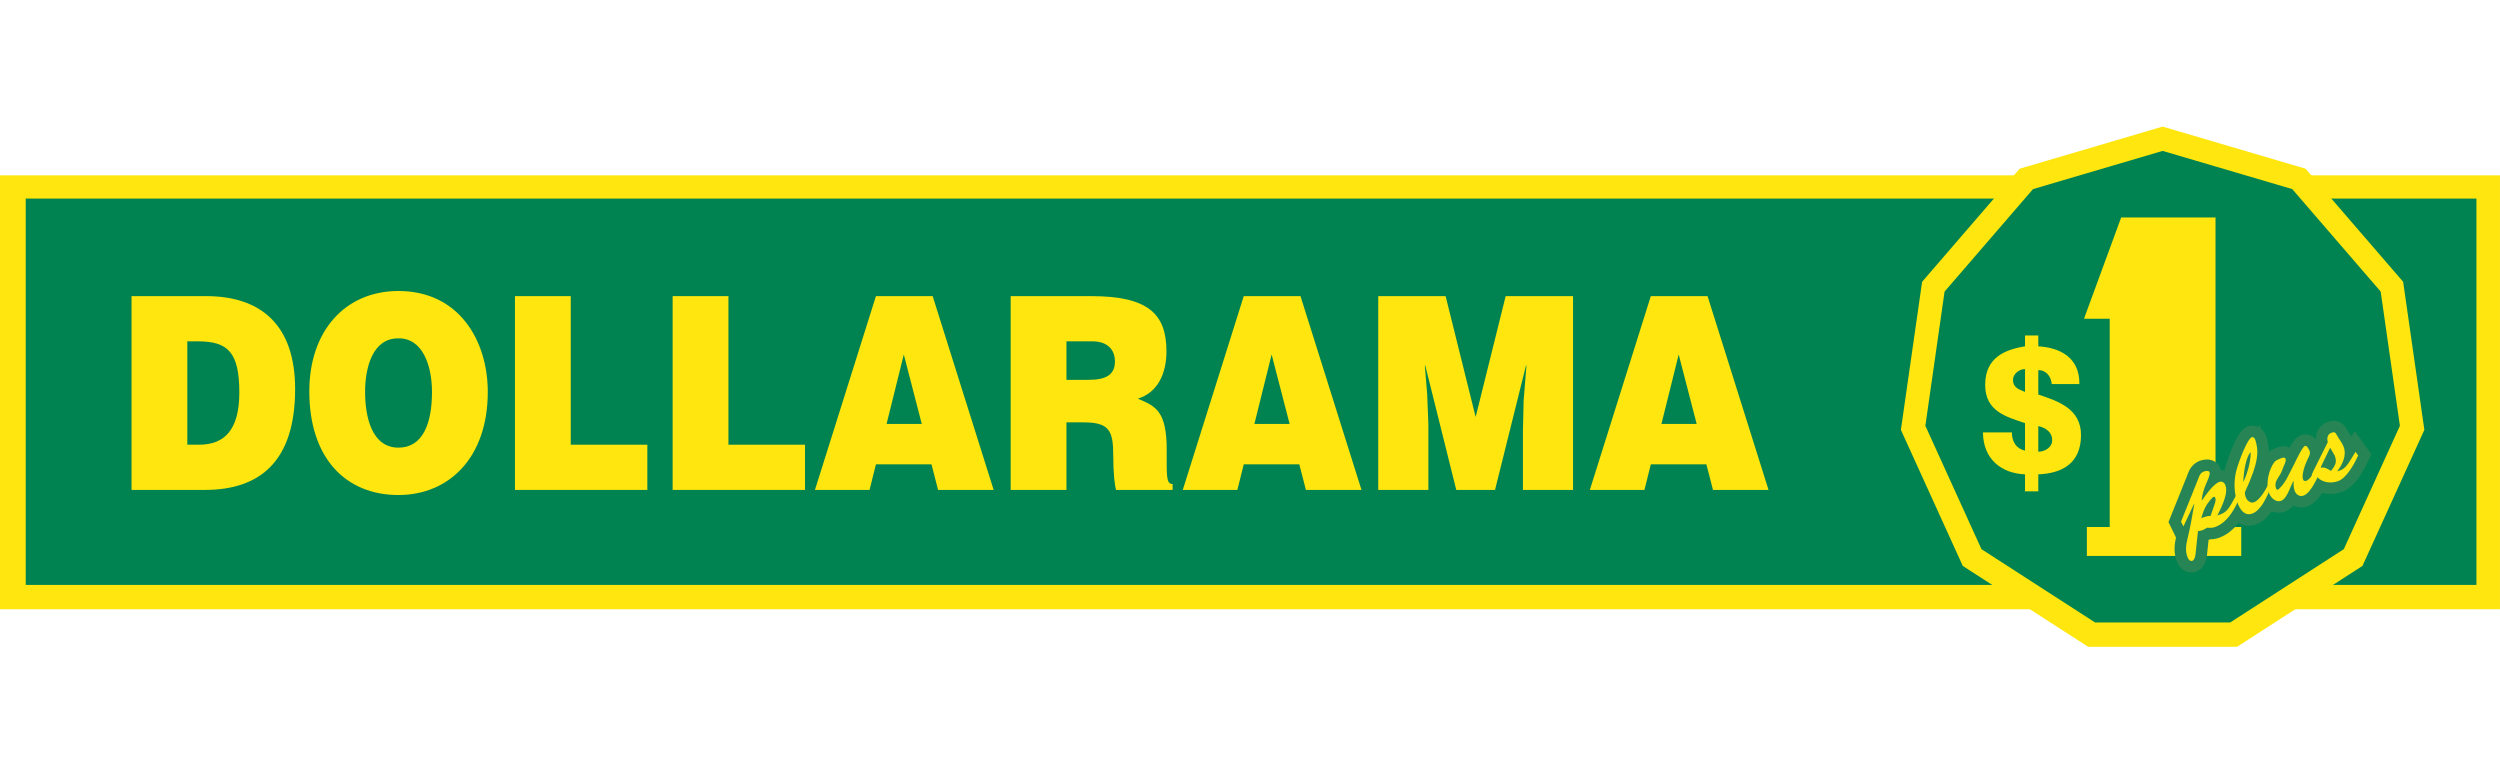
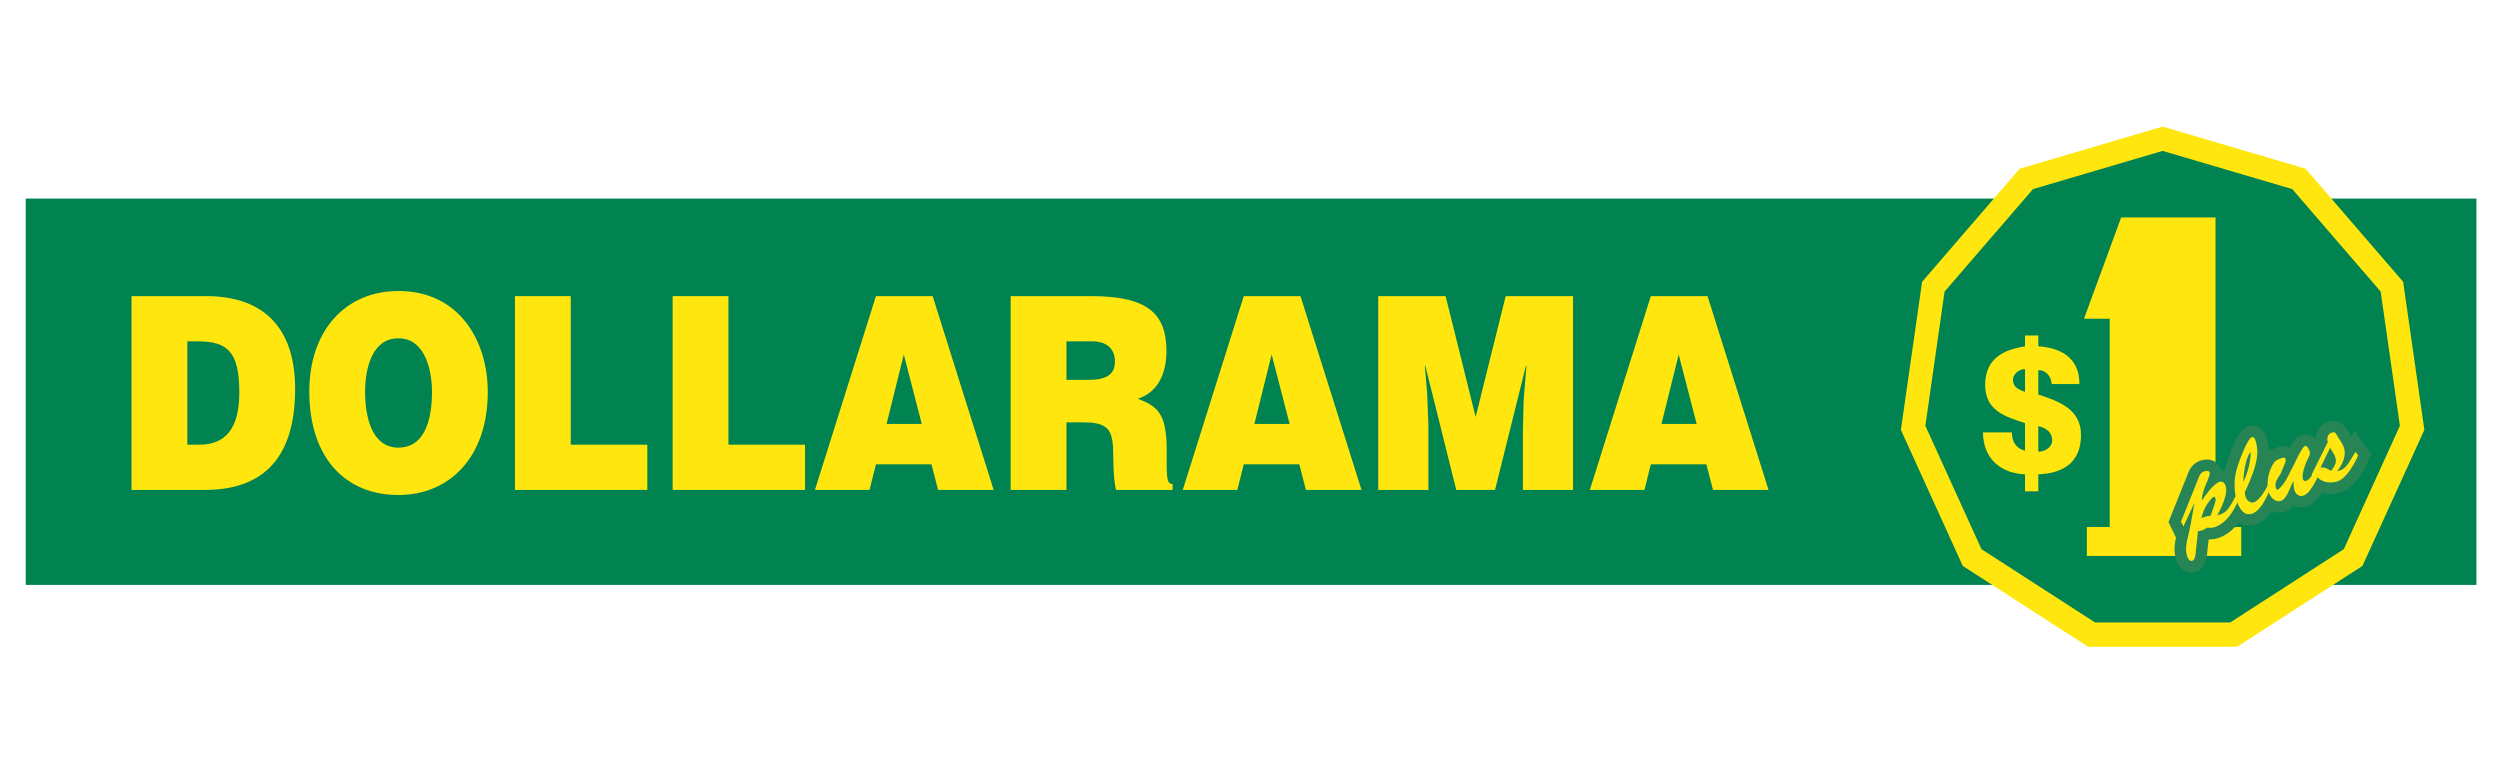
<svg xmlns="http://www.w3.org/2000/svg" width="158" height="48" viewBox="0 0 158 48" fill="none">
  <g clip-path="url(#clip0_14_780)">
-     <path d="M0 38.505H157.998V11.082H0V38.505Z" fill="#FEE60E" />
    <path d="M1.627 36.966H156.51V12.55H1.627V36.966Z" fill="#008350" />
    <path d="M12.944 30.963C16.395 30.963 18.652 29.194 18.652 24.583C18.652 20.552 16.5 18.715 13.034 18.715H8.313V30.963H12.944ZM11.839 21.573H12.511C14.394 21.573 15.125 22.254 15.125 24.805C15.125 27.119 14.229 28.105 12.586 28.105H11.839V21.573Z" fill="#FEE60E" />
    <path d="M25.181 18.391C21.834 18.391 19.548 20.892 19.548 24.737C19.548 28.904 21.804 31.285 25.181 31.285C28.363 31.285 30.828 28.939 30.828 24.771C30.828 21.538 29.02 18.391 25.181 18.391ZM25.151 21.385C26.704 21.335 27.302 23.103 27.302 24.771C27.302 26.794 26.704 28.291 25.181 28.291C23.492 28.291 23.074 26.335 23.074 24.771C23.074 23.222 23.552 21.385 25.151 21.385Z" fill="#FEE60E" />
    <path d="M32.545 30.963V18.715H36.071V28.105H40.912V30.963H32.545Z" fill="#FEE60E" />
    <path d="M42.511 30.963V18.715H46.037V28.105H50.877V30.963H42.511Z" fill="#FEE60E" />
    <path d="M54.955 30.963L55.359 29.347H58.87L59.287 30.963H62.799L58.944 18.715H55.359L51.504 30.963H54.955ZM58.256 26.794H56.031L57.121 22.406L58.256 26.794Z" fill="#FEE60E" />
    <path d="M68.476 26.693C70.119 26.693 70.358 27.22 70.358 28.819C70.358 29.909 70.449 30.691 70.537 30.963H74.109V30.589C73.69 30.589 73.736 30.044 73.736 28.445C73.736 25.979 73.047 25.673 71.912 25.197C73.167 24.805 73.72 23.614 73.72 22.202C73.72 19.822 72.54 18.715 68.954 18.715H63.875V30.963H67.4V26.693H68.476ZM67.4 21.573H69.044C69.865 21.573 70.463 21.982 70.463 22.848C70.463 23.7 69.88 24.006 68.789 24.006H67.4V21.573Z" fill="#FEE60E" />
    <path d="M78.201 30.963L78.605 29.347H82.116L82.534 30.963H86.046L82.191 18.715H78.605L74.751 30.963H78.201ZM81.504 26.794H79.277L80.368 22.406L81.504 26.794Z" fill="#FEE60E" />
    <path d="M87.105 30.963V18.715H91.363L93.261 26.352L95.158 18.715H99.416V30.963H96.249V27.22L96.293 25.315L96.472 23.103H96.443L94.486 30.963H92.036L90.078 23.103H90.049L90.198 24.907L90.274 26.812V30.963H87.105Z" fill="#FEE60E" />
    <path d="M103.928 30.963L104.332 29.347H107.843L108.261 30.963H111.772L107.917 18.715H104.332L100.478 30.963H103.928ZM107.23 26.794H105.003L106.094 22.406L107.23 26.794Z" fill="#FEE60E" />
    <path d="M131.969 40.877L124.047 35.766L120.136 27.167L121.477 17.809L127.642 10.663L136.677 8L145.713 10.663L151.879 17.809L153.22 27.167L149.307 35.766L141.385 40.877H131.969Z" fill="#FEE60E" />
    <path d="M132.41 39.341L125.229 34.707L121.683 26.911L122.897 18.428L128.487 11.951L136.678 9.537L144.87 11.951L150.459 18.428L151.673 26.911L148.128 34.707L140.947 39.341H132.41Z" fill="#008350" />
    <path d="M134.057 13.745H140.021V33.305H141.647V35.133H131.889V33.305H133.334V20.142H131.709L134.057 13.745Z" fill="#FEE60E" />
    <path d="M127.981 21.888C126.686 22.099 125.463 22.608 125.463 24.326C125.463 26 126.797 26.342 127.981 26.741V28.48C127.444 28.359 127.152 27.939 127.152 27.328H125.322C125.343 29.057 126.525 29.921 127.981 29.978V31.052H128.82V29.978C130.286 29.921 131.52 29.312 131.52 27.495C131.52 25.834 130.083 25.355 128.82 24.935V23.395C129.335 23.384 129.638 23.827 129.668 24.271H131.418C131.438 22.563 130.145 21.965 128.82 21.888V21.201H127.981V21.888ZM128.82 26.93C129.315 27.041 129.698 27.328 129.698 27.816C129.698 28.28 129.234 28.547 128.82 28.547V26.93ZM127.981 24.768C127.657 24.624 127.222 24.536 127.222 24.004C127.222 23.584 127.697 23.307 127.981 23.329V24.768Z" fill="#FEE60E" />
-     <path d="M139.967 31.859C140.005 31.737 140.055 31.587 140.008 31.467C139.991 31.42 139.952 31.381 139.899 31.401C139.792 31.442 139.55 31.774 139.486 31.867C139.308 32.143 139.207 32.443 139.119 32.753C139.308 32.665 139.503 32.613 139.708 32.604L139.967 31.859ZM138.755 35.044C138.74 35.165 138.689 35.392 138.561 35.441C138.407 35.5 138.298 35.335 138.252 35.214C138.116 34.882 138.135 34.491 138.261 33.997C138.401 33.443 138.526 32.766 138.678 31.863L138.659 31.854L137.99 33.272L137.842 32.967L138.883 30.377C138.977 30.142 139.023 29.902 139.277 29.803C139.371 29.768 139.599 29.718 139.647 29.846C139.704 29.993 139.48 30.449 139.415 30.604C139.281 30.931 139.168 31.26 139.15 31.611L139.169 31.62C139.377 31.302 139.884 30.601 140.245 30.461C140.425 30.392 140.58 30.494 140.647 30.669C140.788 31.036 140.631 31.627 140.136 32.577C140.727 32.397 140.819 32.238 141.299 31.348L141.464 31.637C141.155 32.31 140.737 33.023 140.014 33.3C139.833 33.37 139.678 33.368 139.487 33.349C139.394 33.408 139.302 33.467 139.195 33.508C139.1 33.544 139.006 33.557 138.911 33.571L138.755 35.044Z" fill="#FEE60E" />
    <path d="M141.792 30.427C142.097 29.803 142.265 29.001 142.239 28.573C141.973 28.86 141.823 29.609 141.773 30.419L141.792 30.427ZM143.522 30.792C143.301 31.315 142.931 32.234 142.355 32.454C141.866 32.642 141.576 32.208 141.424 31.813C141.155 31.11 141.166 30.238 141.395 29.535C141.704 28.579 142.1 27.711 142.315 27.63C142.429 27.586 142.517 27.736 142.544 27.826C142.742 28.48 142.794 29.136 141.88 31.1C141.864 31.238 141.916 31.433 142.011 31.58C142.131 31.711 142.276 31.809 142.457 31.74C142.825 31.598 143.176 30.972 143.351 30.627L143.522 30.792Z" fill="#FEE60E" />
    <path d="M145 29.319C145.091 29.137 145.504 28.249 145.67 28.185C145.725 28.164 145.805 28.157 145.966 28.494C146.042 28.65 145.92 28.873 145.848 29.008C145.709 29.285 145.437 29.996 145.552 30.297C145.593 30.405 145.669 30.421 145.776 30.381C146.031 30.283 146.426 29.593 146.566 29.355L146.716 29.628C146.501 30.087 146.086 31.13 145.592 31.319C145.343 31.414 145.117 31.263 145.027 31.03C144.949 30.828 144.951 30.613 144.951 30.413L144.933 30.405C144.759 30.733 144.542 31.508 144.173 31.649C143.845 31.775 143.521 31.469 143.41 31.182C143.161 30.532 143.405 29.67 143.726 29.224C143.797 29.127 143.879 29.081 143.993 29.037C144.086 29.001 144.404 28.81 144.455 29.021C144.483 29.133 144.374 29.39 144.323 29.478C144.206 29.793 144.189 29.869 144 30.156C143.849 30.383 143.744 30.592 143.852 30.873C143.865 30.907 143.898 30.971 143.945 30.953C144.065 30.907 144.359 30.571 144.565 30.169L145 29.319Z" fill="#FEE60E" />
    <path d="M146.648 29.57C146.901 29.488 147.127 29.639 147.322 29.764C147.629 29.362 147.692 29.207 147.563 28.811C147.488 28.678 147.392 28.508 147.265 28.296L146.648 29.57ZM148.87 28.555L149.035 28.784C148.783 29.349 148.288 30.239 147.741 30.417C147.286 30.57 146.692 30.505 146.384 30.063C146.36 30.119 146.33 30.184 146.27 30.207C146.203 30.232 146.13 30.184 146.108 30.123C146.074 30.036 146.145 29.901 146.178 29.827L147.119 27.937C147.048 27.71 147.093 27.448 147.334 27.355C147.534 27.278 147.598 27.323 147.69 27.503C147.815 27.746 148.003 27.936 148.115 28.23C148.326 28.779 148.041 29.357 147.713 29.783C148.17 29.693 148.354 29.391 148.587 29.017L148.87 28.555Z" fill="#FEE60E" />
    <path d="M139.967 31.859C140.005 31.737 140.055 31.587 140.008 31.467C139.991 31.42 139.952 31.381 139.899 31.401C139.792 31.442 139.55 31.774 139.486 31.867C139.308 32.143 139.207 32.443 139.119 32.753C139.308 32.665 139.503 32.613 139.708 32.604L139.967 31.859Z" stroke="#278555" stroke-width="1.452" />
    <path d="M138.755 35.044C138.74 35.165 138.689 35.392 138.561 35.441C138.407 35.5 138.297 35.335 138.252 35.215C138.116 34.882 138.135 34.491 138.261 33.997C138.401 33.443 138.526 32.766 138.678 31.863L138.659 31.854L137.99 33.272L137.842 32.967L138.883 30.377C138.977 30.142 139.023 29.902 139.277 29.803C139.371 29.768 139.599 29.719 139.647 29.846C139.704 29.993 139.48 30.449 139.415 30.604C139.281 30.931 139.168 31.26 139.15 31.611L139.168 31.62C139.377 31.302 139.883 30.601 140.245 30.461C140.425 30.392 140.58 30.494 140.647 30.669C140.788 31.036 140.631 31.627 140.136 32.578C140.727 32.397 140.819 32.238 141.299 31.348L141.464 31.637C141.154 32.31 140.737 33.023 140.014 33.3C139.833 33.37 139.678 33.368 139.487 33.35C139.394 33.408 139.302 33.467 139.195 33.508C139.1 33.544 139.006 33.558 138.911 33.571L138.755 35.044Z" stroke="#278555" stroke-width="1.452" />
-     <path d="M141.792 30.428C142.097 29.804 142.265 29.002 142.239 28.574C141.973 28.861 141.823 29.61 141.773 30.42L141.792 30.428Z" stroke="#278555" stroke-width="1.452" />
    <path d="M143.522 30.793C143.3 31.316 142.931 32.234 142.354 32.455C141.866 32.643 141.576 32.209 141.424 31.814C141.155 31.111 141.165 30.239 141.395 29.536C141.704 28.579 142.1 27.712 142.315 27.63C142.428 27.587 142.517 27.737 142.544 27.827C142.741 28.48 142.793 29.137 141.88 31.101C141.864 31.238 141.916 31.433 142.011 31.581C142.131 31.711 142.275 31.809 142.457 31.741C142.824 31.599 143.175 30.972 143.35 30.628L143.522 30.793Z" stroke="#278555" stroke-width="1.452" />
    <path d="M144.999 29.32C145.09 29.138 145.503 28.25 145.669 28.186C145.724 28.165 145.804 28.158 145.965 28.495C146.041 28.651 145.919 28.874 145.847 29.009C145.708 29.286 145.436 29.997 145.551 30.298C145.593 30.405 145.668 30.422 145.775 30.382C146.03 30.284 146.425 29.594 146.565 29.356L146.715 29.628C146.5 30.088 146.086 31.13 145.591 31.32C145.342 31.415 145.116 31.264 145.026 31.03C144.948 30.829 144.95 30.614 144.95 30.414L144.932 30.405C144.758 30.734 144.541 31.509 144.172 31.65C143.844 31.776 143.52 31.47 143.409 31.183C143.16 30.533 143.404 29.671 143.725 29.224C143.796 29.128 143.878 29.081 143.992 29.038C144.085 29.002 144.403 28.811 144.454 29.022C144.482 29.134 144.373 29.391 144.322 29.479C144.205 29.793 144.188 29.869 143.999 30.157C143.848 30.384 143.743 30.593 143.851 30.874C143.864 30.908 143.897 30.972 143.944 30.954C144.064 30.908 144.358 30.572 144.564 30.17L144.999 29.32Z" stroke="#278555" stroke-width="1.452" />
-     <path d="M146.647 29.57C146.9 29.488 147.126 29.64 147.321 29.764C147.628 29.362 147.691 29.207 147.562 28.811C147.488 28.678 147.391 28.508 147.264 28.296L146.647 29.57Z" stroke="#278555" stroke-width="1.452" />
    <path d="M148.869 28.555L149.034 28.785C148.782 29.349 148.287 30.239 147.741 30.417C147.285 30.57 146.691 30.506 146.383 30.064C146.359 30.119 146.329 30.184 146.27 30.207C146.203 30.232 146.13 30.184 146.107 30.123C146.074 30.036 146.144 29.901 146.177 29.827L147.118 27.937C147.047 27.711 147.092 27.448 147.334 27.355C147.534 27.278 147.598 27.323 147.689 27.503C147.814 27.747 148.002 27.936 148.114 28.231C148.326 28.78 148.04 29.358 147.712 29.783C148.169 29.693 148.354 29.391 148.586 29.018L148.869 28.555Z" stroke="#278555" stroke-width="1.452" />
    <path d="M139.967 31.859C140.005 31.737 140.055 31.587 140.008 31.467C139.991 31.42 139.952 31.381 139.899 31.401C139.792 31.442 139.55 31.774 139.486 31.867C139.308 32.143 139.207 32.443 139.119 32.753C139.308 32.665 139.503 32.613 139.708 32.604L139.967 31.859ZM138.755 35.044C138.74 35.165 138.689 35.392 138.561 35.441C138.407 35.5 138.298 35.335 138.252 35.214C138.116 34.882 138.135 34.491 138.261 33.997C138.401 33.443 138.526 32.766 138.678 31.863L138.659 31.854L137.99 33.272L137.842 32.967L138.883 30.377C138.977 30.142 139.023 29.902 139.277 29.803C139.371 29.768 139.599 29.718 139.647 29.846C139.704 29.993 139.48 30.449 139.415 30.604C139.281 30.931 139.168 31.26 139.15 31.611L139.169 31.62C139.377 31.302 139.884 30.601 140.245 30.461C140.425 30.392 140.58 30.494 140.647 30.669C140.788 31.036 140.631 31.627 140.136 32.577C140.727 32.397 140.819 32.238 141.299 31.348L141.464 31.637C141.155 32.31 140.737 33.023 140.014 33.3C139.833 33.37 139.678 33.368 139.487 33.349C139.394 33.408 139.302 33.467 139.195 33.508C139.1 33.544 139.006 33.557 138.911 33.571L138.755 35.044Z" fill="#FEE60E" />
    <path d="M141.792 30.427C142.097 29.803 142.265 29.001 142.239 28.573C141.973 28.86 141.823 29.609 141.773 30.419L141.792 30.427ZM143.522 30.792C143.301 31.315 142.931 32.234 142.355 32.454C141.866 32.642 141.576 32.208 141.424 31.813C141.155 31.11 141.166 30.238 141.395 29.535C141.704 28.579 142.1 27.711 142.315 27.63C142.429 27.586 142.517 27.736 142.544 27.826C142.742 28.48 142.794 29.136 141.88 31.1C141.864 31.238 141.916 31.433 142.011 31.58C142.131 31.711 142.276 31.809 142.457 31.74C142.825 31.598 143.176 30.972 143.351 30.627L143.522 30.792Z" fill="#FEE60E" />
    <path d="M145 29.319C145.091 29.137 145.504 28.249 145.67 28.185C145.725 28.164 145.805 28.157 145.966 28.494C146.042 28.65 145.92 28.873 145.848 29.008C145.709 29.285 145.437 29.996 145.552 30.297C145.593 30.405 145.669 30.421 145.776 30.381C146.031 30.283 146.426 29.593 146.566 29.355L146.716 29.628C146.501 30.087 146.086 31.13 145.592 31.319C145.343 31.414 145.117 31.263 145.027 31.03C144.949 30.828 144.951 30.613 144.951 30.413L144.933 30.405C144.759 30.733 144.542 31.508 144.173 31.649C143.845 31.775 143.521 31.469 143.41 31.182C143.161 30.532 143.405 29.67 143.726 29.224C143.797 29.127 143.879 29.081 143.993 29.037C144.086 29.001 144.404 28.81 144.455 29.021C144.483 29.133 144.374 29.39 144.323 29.478C144.206 29.793 144.189 29.869 144 30.156C143.849 30.383 143.744 30.592 143.852 30.873C143.865 30.907 143.898 30.971 143.945 30.953C144.065 30.907 144.359 30.571 144.565 30.169L145 29.319Z" fill="#FEE60E" />
    <path d="M146.648 29.57C146.901 29.488 147.127 29.639 147.322 29.764C147.629 29.362 147.692 29.207 147.563 28.811C147.488 28.678 147.392 28.508 147.265 28.296L146.648 29.57ZM148.87 28.555L149.035 28.784C148.783 29.349 148.288 30.239 147.741 30.417C147.286 30.57 146.692 30.505 146.384 30.063C146.36 30.119 146.33 30.184 146.27 30.207C146.203 30.232 146.13 30.184 146.108 30.123C146.074 30.036 146.145 29.901 146.178 29.827L147.119 27.937C147.048 27.71 147.093 27.448 147.334 27.355C147.534 27.278 147.598 27.323 147.69 27.503C147.815 27.746 148.003 27.936 148.115 28.23C148.326 28.779 148.041 29.357 147.713 29.783C148.17 29.693 148.354 29.391 148.587 29.017L148.87 28.555Z" fill="#FEE60E" />
  </g>
  <defs>
    <clipPath id="clip0_14_780">
      <rect width="158" height="32.877" fill="white" transform="translate(0 8)" />
    </clipPath>
  </defs>
</svg>